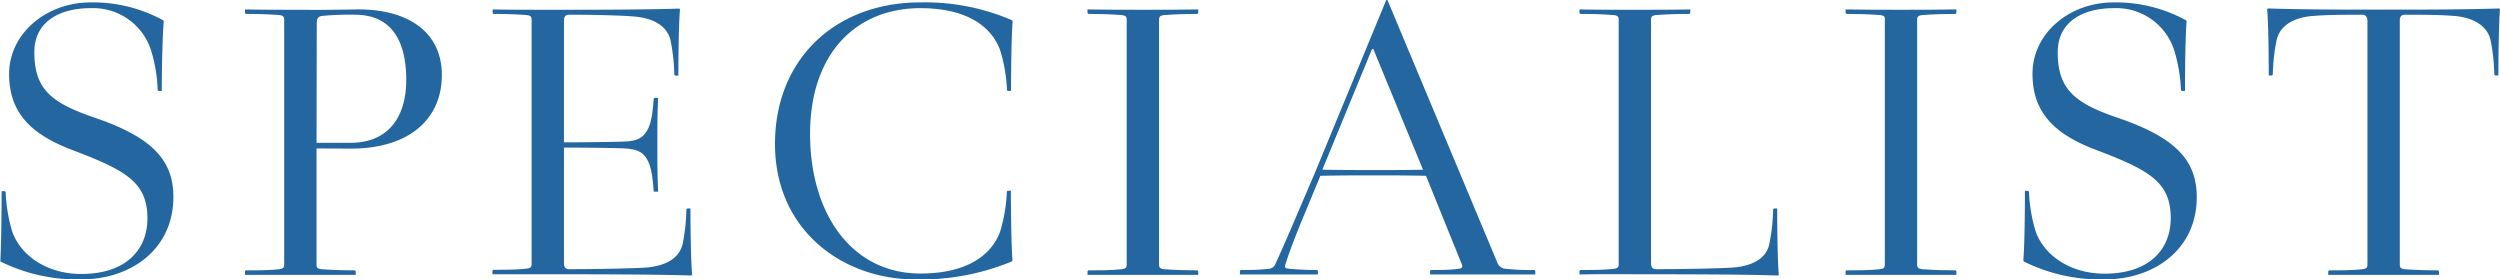
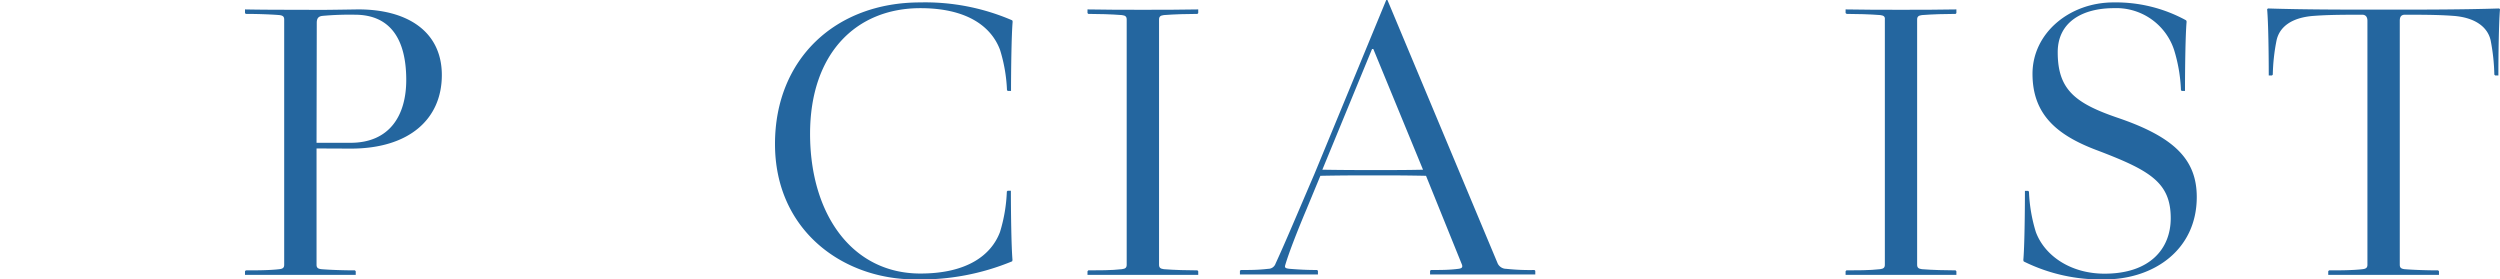
<svg xmlns="http://www.w3.org/2000/svg" viewBox="0 0 340 38">
  <defs>
    <style>.cls-1{fill:#24669f;}</style>
  </defs>
  <g id="レイヤー_2" data-name="レイヤー 2">
    <g id="contents">
-       <path class="cls-1" d="M4.67,7.1C4.67,12.15,7,14,12.86,16c7.65,2.61,10.72,5.66,10.72,10.76C23.58,34,17.7,38,11.05,38a23.62,23.62,0,0,1-11-2.44l0-.17C.16,33.56.22,28.68.22,26H.66l.11.11a21.31,21.31,0,0,0,.93,5.5c1.21,3.21,4.73,5.65,9.35,5.65,6.16,0,9-3.38,9-7.54,0-4.94-2.92-6.55-10.23-9.32-5.22-2-8.58-4.77-8.58-10.32S6.32.33,12.31.33a19.85,19.85,0,0,1,9.9,2.44l.06.17C22.1,4.77,22,9.65,22,12.37h-.43l-.12-.11a20.8,20.8,0,0,0-.93-5.49,8.27,8.27,0,0,0-8.19-5.66C8.19,1.11,4.67,2.88,4.67,7.1Z" />
      <path class="cls-1" d="M43.05,20.19V36c0,.39.16.55.66.61,1.37.11,3.24.16,4.56.16l.11.12v.49c-2.31,0-5.17,0-7.53,0s-5.22,0-7.53,0v-.49l.11-.12c1.32,0,3.19,0,4.56-.16.5-.06.66-.22.66-.61V2.66c0-.39-.16-.55-.66-.61-1.37-.11-3.24-.16-4.56-.16l-.11-.11v-.5c2.31.05,5.33.05,7.53.05s1.1.06,7.7-.05c6.76-.06,11.54,2.94,11.54,8.93s-4.45,10-12.37,10Zm0-.77h4.62c5.27,0,7.58-3.66,7.58-8.55,0-5.21-1.92-8.87-7-8.87a40.9,40.9,0,0,0-4.4.16c-.55.06-.77.34-.77.95Z" />
-       <path class="cls-1" d="M92.37,1.17l.11.11c-.17,1.83-.22,6.26-.22,9h-.44l-.11-.11a26.19,26.19,0,0,0-.5-4.6c-.38-1.89-2.14-3.11-5.06-3.33C84.67,2.11,81,2,77.41,2c-.55,0-.71.33-.71.83V19.36c2.69,0,6.65-.05,8.19-.11,1.92-.06,2.58-.61,3.08-1.44s.77-1.94.93-4.38l.11-.12h.5c-.11,2.11-.11,4.5-.11,6.38s0,4.28.11,6.38H89L88.9,26c-.16-2.44-.44-3.55-.93-4.38s-1.16-1.33-3.08-1.44c-1.54-.06-5.5-.11-8.19-.11V35.78c0,.5.16.83.71.83,3.63,0,8.91-.11,10.39-.22,2.92-.22,4.68-1.39,5.06-3.33a26.16,26.16,0,0,0,.49-4.6l.12-.11h.43c0,2.72.06,7.15.23,9l-.12.12c-4.89-.17-14.45-.17-19.51-.17-2.36,0-5.22,0-7.53,0v-.49l.11-.12c1.32,0,3.19,0,4.56-.16.5-.06.66-.22.66-.61V2.66c0-.39-.16-.55-.66-.61-1.37-.11-3.24-.16-4.56-.16L67,1.78v-.5c2.31.05,5.17.05,7.53.05C79.56,1.33,87.47,1.33,92.37,1.17Z" />
      <path class="cls-1" d="M105.4,19.58C105.4,8,113.65.33,125.13.33a29.78,29.78,0,0,1,12.54,2.44l.05.17c-.16,1.83-.22,6.71-.22,9.43h-.44l-.11-.11A21.22,21.22,0,0,0,136,6.77c-1.21-3.22-4.56-5.66-10.83-5.66-8.74,0-15,6.16-15,17.09s5.71,19,15,19c6.27,0,9.62-2.44,10.83-5.65a21.31,21.31,0,0,0,.93-5.5l.11-.11h.44c0,2.72.06,7.6.22,9.43l-.05.17A32.49,32.49,0,0,1,124.48,38C114.63,38,105.4,31.34,105.4,19.58Z" />
      <path class="cls-1" d="M152.57,2.05c-1.37-.11-3.24-.16-4.56-.16l-.11-.11v-.5c2.31.05,5.17.05,7.53.05s5.22,0,7.53-.05v.5l-.11.11c-1.32,0-3.18.05-4.56.16-.49.06-.66.22-.66.61V36c0,.39.17.55.66.61,1.38.11,3.24.16,4.56.16l.11.12v.49c-2.31,0-5.16,0-7.53,0s-5.22,0-7.53,0v-.49l.11-.12c1.32,0,3.19,0,4.56-.16.5-.06.66-.22.66-.61V2.66C153.23,2.27,153.07,2.11,152.57,2.05Z" />
      <path class="cls-1" d="M186.93,23.85c-2.36,0-4.34,0-7.36.06l-1.93,4.66c-1.1,2.61-2.31,5.66-2.85,7.49-.12.39.11.44.6.5,1.37.11,2.42.16,3.74.16l.11.12v.49c-2.31,0-2.92,0-5.28,0s-3,0-5.33,0v-.49l.11-.12c1.32,0,2.36,0,3.74-.16a1.05,1.05,0,0,0,1-.72c1.48-3.22,3-6.88,5.27-12.15L188.53,0h.16l15,35.84a1.29,1.29,0,0,0,1.15.72,30.59,30.59,0,0,0,3.85.16l.11.12v.49c-2.31,0-4.67,0-7,0s-5,0-7.31,0v-.49l.11-.12c1.32,0,2.53,0,3.74-.16.49-.06.6-.22.49-.56l-4.89-12.09C191,23.85,189.41,23.85,186.93,23.85Zm-.16-17.19h-.17l-6.76,16.42c2.81.05,5.45.05,7.09.05,2.37,0,4.57,0,6.6-.05Z" />
-       <path class="cls-1" d="M214.81,37.33v-.49l.11-.12c1.32,0,3.19,0,4.57-.16.49-.06.65-.22.65-.61V2.66c0-.39-.16-.55-.65-.61-1.38-.11-3.25-.16-4.57-.16l-.11-.11v-.5c2.31.05,5.17.05,7.53.05s5.23,0,7.54-.05v.5l-.12.11c-1.31,0-3.18.05-4.56.16-.49.06-.66.22-.66.61V35.78c0,.5.17.83.72.83,3.63,0,8.9-.11,10.39-.22,2.91-.22,4.67-1.39,5-3.33a26.19,26.19,0,0,0,.5-4.6l.11-.11h.44c0,2.72.05,7.15.22,9l-.11.12c-4.89-.17-14.46-.17-19.52-.17C220,37.28,217.12,37.28,214.81,37.33Z" />
      <path class="cls-1" d="M255.72,2.05c-1.38-.11-3.25-.16-4.57-.16L251,1.78v-.5c2.31.05,5.17.05,7.54.05s5.22,0,7.53-.05v.5l-.11.11c-1.32,0-3.19.05-4.57.16-.49.06-.66.22-.66.61V36c0,.39.17.55.66.61,1.38.11,3.25.16,4.57.16l.11.12v.49c-2.31,0-5.17,0-7.53,0s-5.23,0-7.54,0v-.49l.11-.12c1.32,0,3.19,0,4.57-.16.49-.06.66-.22.66-.61V2.66C256.38,2.27,256.21,2.11,255.72,2.05Z" />
      <path class="cls-1" d="M279.85,7.1c0,5.05,2.31,6.93,8.19,8.93,7.65,2.61,10.72,5.66,10.72,10.76C298.76,34,292.88,38,286.23,38a23.55,23.55,0,0,1-11-2.44l-.06-.17c.17-1.83.22-6.71.22-9.43h.44l.11.11a21.26,21.26,0,0,0,.94,5.5c1.2,3.21,4.72,5.65,9.34,5.65,6.16,0,9-3.38,9-7.54,0-4.94-2.92-6.55-10.23-9.32-5.22-2-8.57-4.77-8.57-10.32s5.05-9.71,11-9.71a19.85,19.85,0,0,1,9.9,2.44l.06.17c-.17,1.83-.22,6.71-.22,9.43h-.44l-.11-.11a21.17,21.17,0,0,0-.94-5.49,8.27,8.27,0,0,0-8.19-5.66C283.37,1.11,279.85,2.88,279.85,7.1Z" />
      <path class="cls-1" d="M314.66,2.16c-3,.22-4.68,1.5-5.06,3.39a26.19,26.19,0,0,0-.5,4.6l-.11.11h-.44c0-2.72-.05-7.15-.22-9l.11-.11c4.9.16,10.67.16,15.73.16s10.83,0,15.72-.16l.11.11c-.16,1.83-.22,6.26-.22,9h-.44l-.11-.11a27.15,27.15,0,0,0-.49-4.6c-.39-1.89-2.15-3.17-5.06-3.39-1.49-.11-3-.16-6.6-.16-.55,0-.71.33-.71.83V36c0,.39.16.55.66.61,1.37.11,3.24.16,4.56.16l.11.12v.49c-2.31,0-5.17,0-7.53,0s-5.23,0-7.53,0v-.49l.11-.12c1.31,0,3.18,0,4.56-.16.49-.06.66-.22.66-.61V2.83c0-.5-.22-.83-.72-.83C317.63,2,316.14,2.05,314.66,2.16Z" />
    </g>
  </g>
</svg>